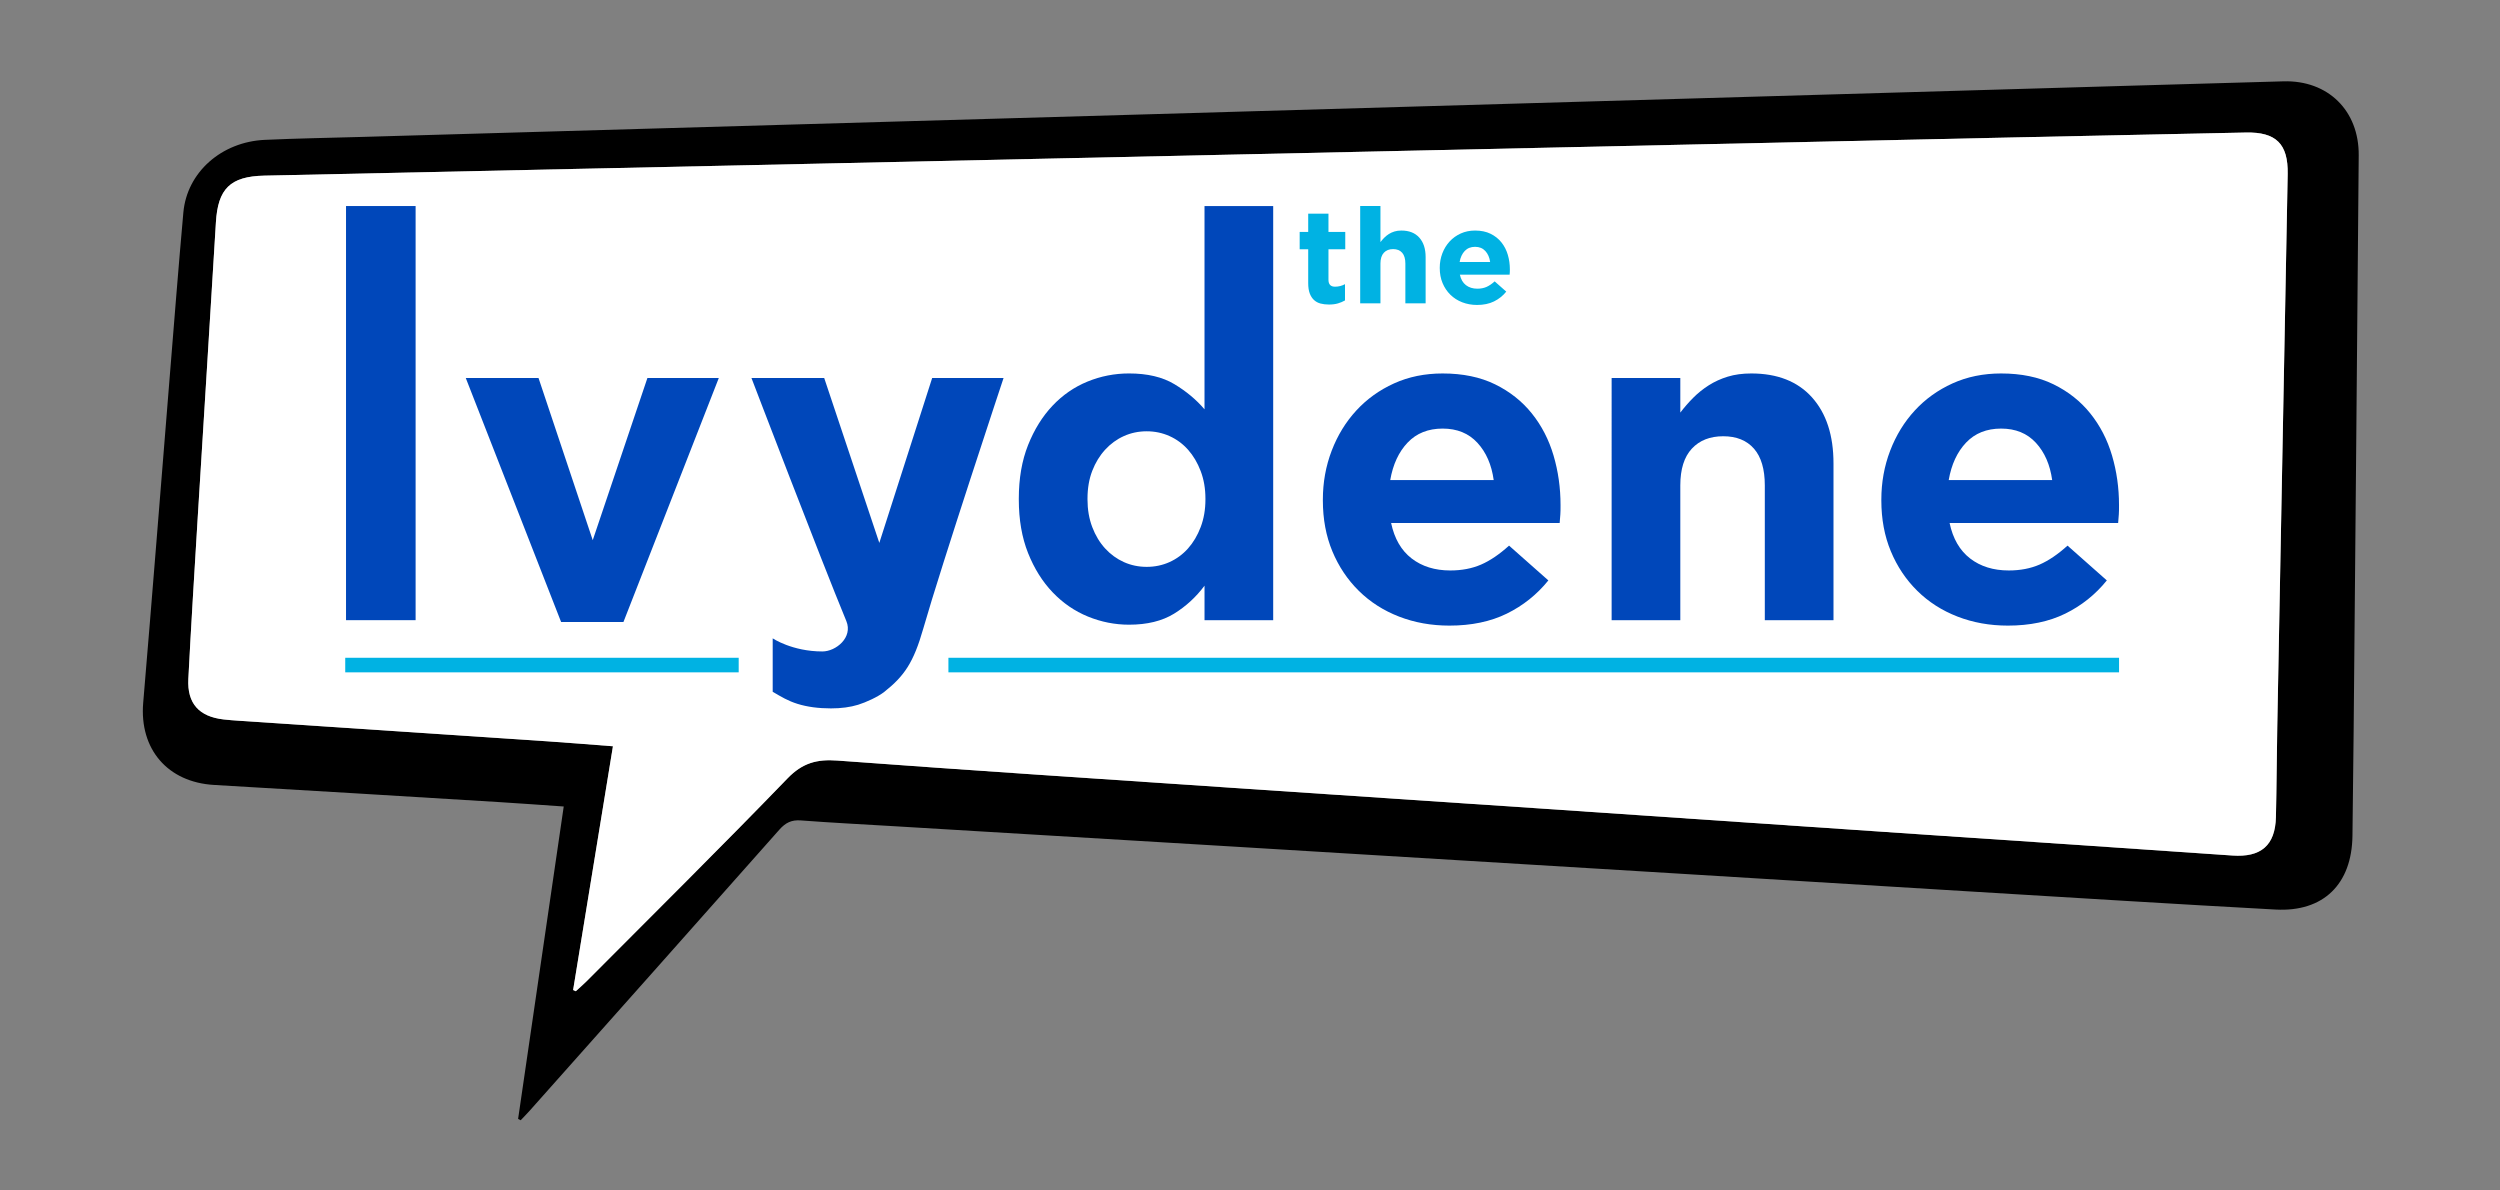
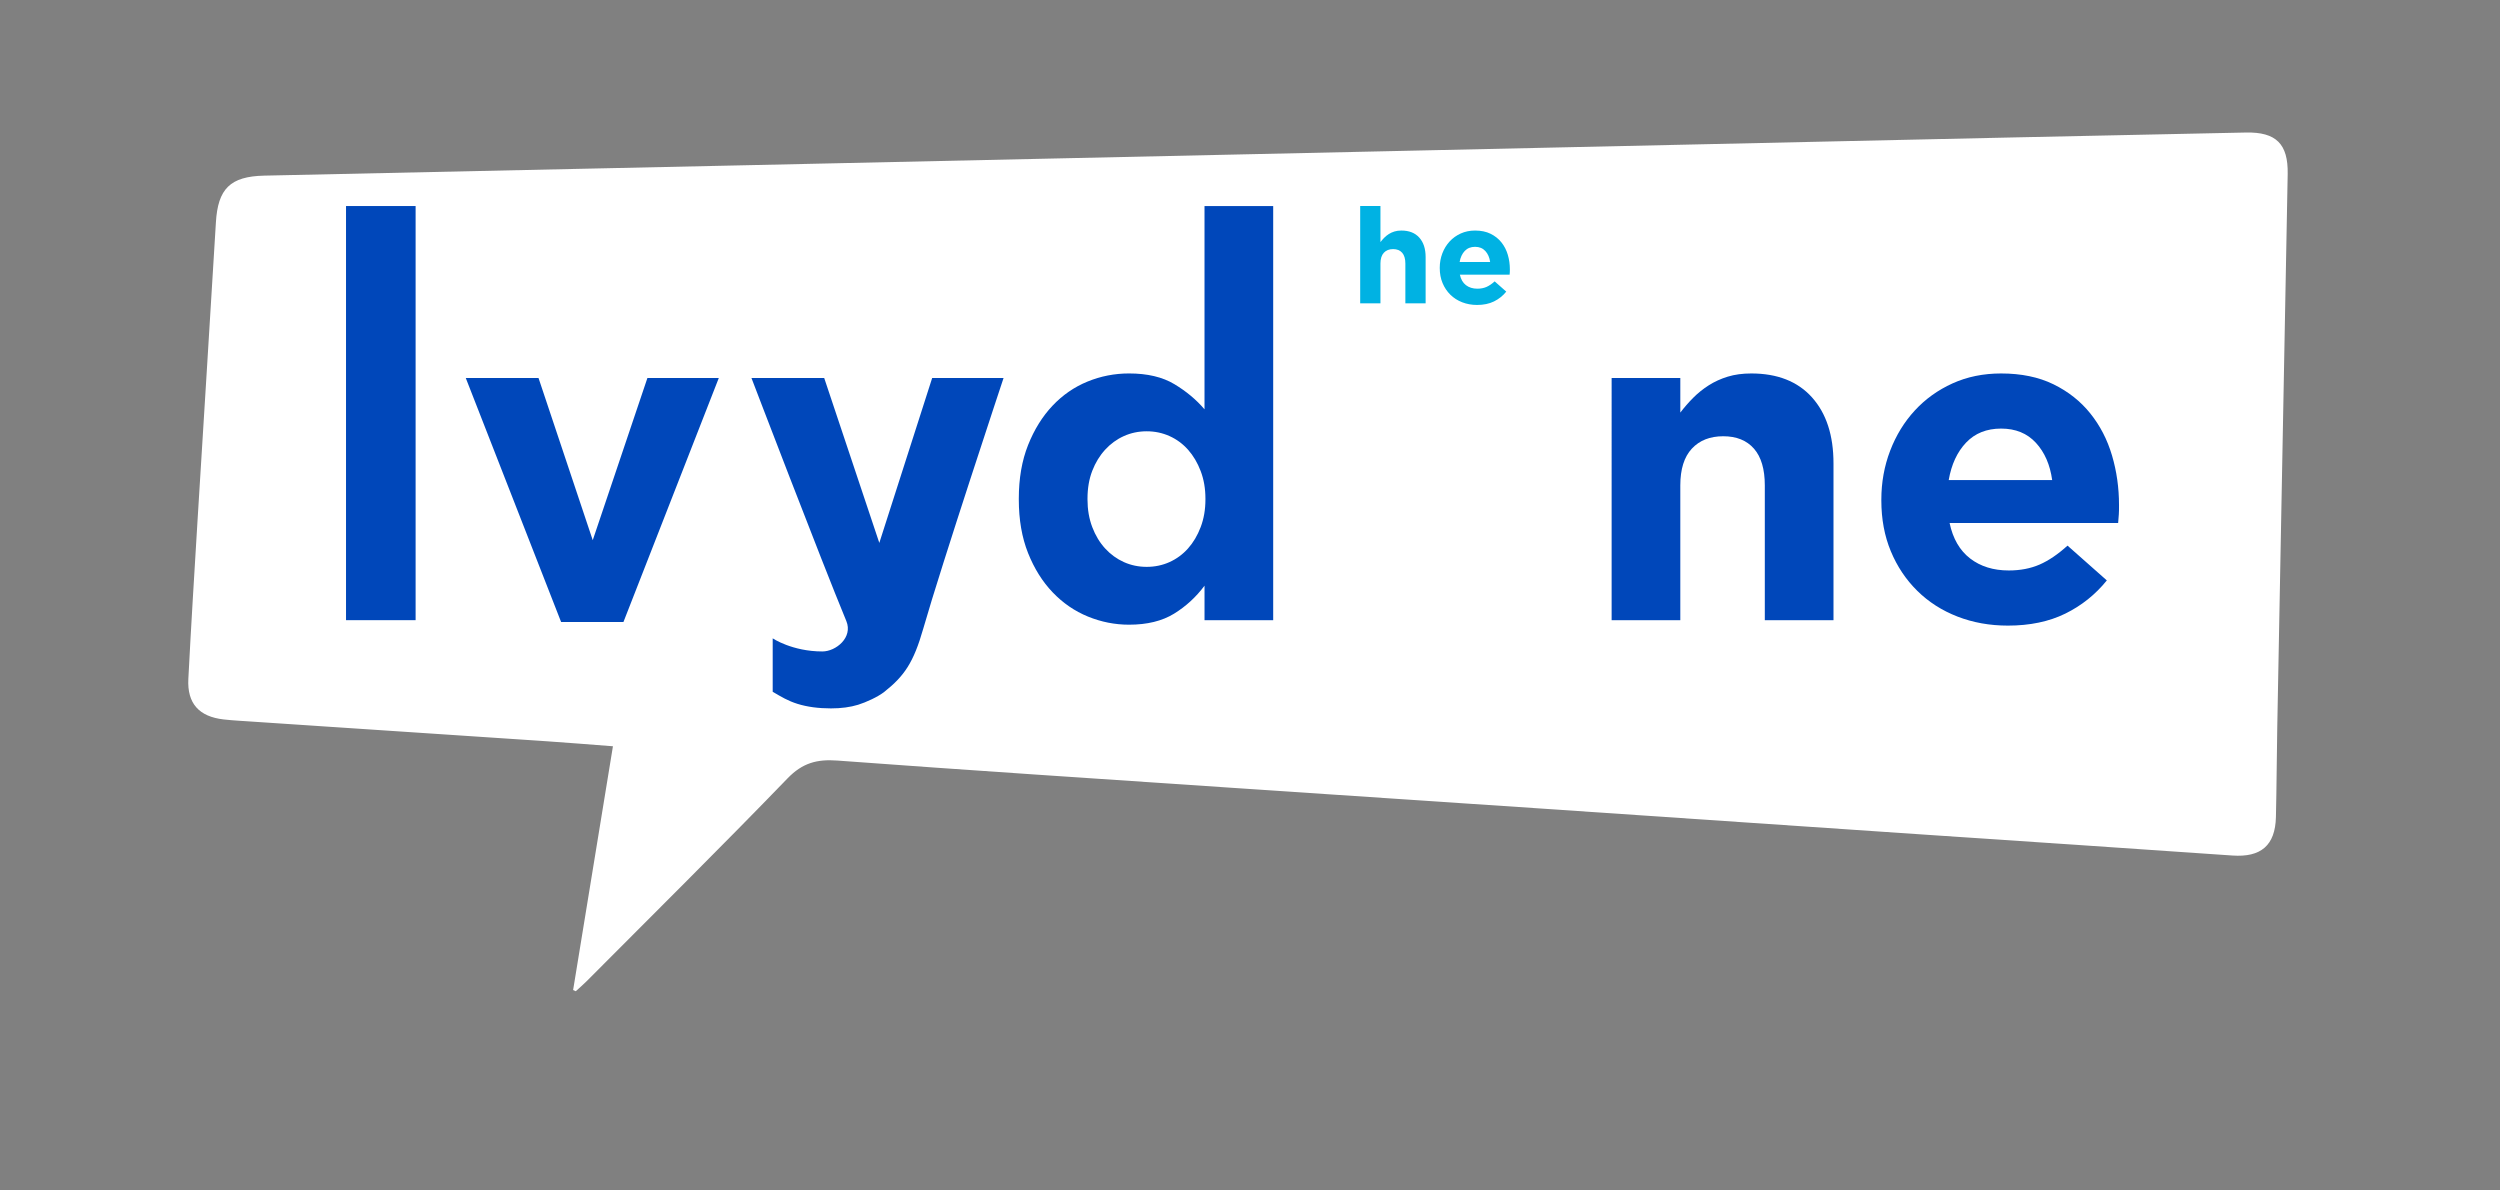
<svg xmlns="http://www.w3.org/2000/svg" version="1.1" id="Layer_1" x="0px" y="0px" viewBox="0 0 210 100" style="enable-background:new 0 0 210 100;" xml:space="preserve">
  <rect x="0" y="0" width="210" height="100" fill="#808080" stroke="none" />
  <g id="v5tE7h_00000091733441021893091040000002974014541986965419_">
    <g>
-       <path d="M43.521,93.988c1.27-8.697,2.54-17.394,3.832-26.242c-1.894-0.13-3.66-0.262-5.427-0.37    c-7.98-0.486-15.959-0.979-23.94-1.44c-3.909-0.226-6.286-3.01-5.957-6.904c0.766-9.047,1.474-18.1,2.209-27.149    c0.38-4.68,0.745-9.361,1.165-14.037c0.302-3.364,3.192-5.932,6.844-6.098c2.675-0.122,5.353-0.166,8.03-0.243    c22.268-0.641,44.536-1.279,66.804-1.923c23.315-0.675,46.631-1.355,69.946-2.033c8.263-0.24,16.526-0.487,24.79-0.717    c3.732-0.104,6.347,2.459,6.316,6.215c-0.133,16.145-0.281,32.29-0.427,48.435c-0.026,2.911-0.061,5.821-0.099,8.732    c-0.053,4.06-2.44,6.408-6.458,6.189c-8.409-0.458-16.813-0.984-25.219-1.493c-8.328-0.504-16.655-1.023-24.984-1.53    c-12.434-0.757-24.868-1.512-37.303-2.264c-9.529-0.576-19.059-1.145-28.588-1.717c-2.595-0.156-5.193-0.287-7.785-0.483    c-0.779-0.059-1.285,0.192-1.797,0.77c-6.972,7.876-13.967,15.731-20.958,23.59c-0.251,0.282-0.517,0.551-0.777,0.826    C43.667,94.064,43.594,94.026,43.521,93.988z M48.142,83.162c0.075,0.034,0.149,0.068,0.224,0.102    c0.304-0.28,0.619-0.548,0.91-0.84c5.64-5.667,11.324-11.293,16.88-17.042c1.25-1.293,2.466-1.621,4.177-1.494    c10.99,0.814,21.988,1.533,32.983,2.277c8.479,0.574,16.959,1.134,25.438,1.707c11.073,0.749,22.145,1.507,33.218,2.258    c8.518,0.578,17.037,1.138,25.553,1.735c2.386,0.167,3.596-0.837,3.653-3.234c0.06-2.522,0.066-5.045,0.113-7.568    c0.29-15.483,0.588-30.965,0.875-46.447c0.047-2.53-0.979-3.535-3.511-3.483c-6.48,0.133-12.96,0.268-19.44,0.41    c-17.887,0.392-35.774,0.788-53.662,1.181c-17.499,0.384-34.999,0.767-52.498,1.148c-13.619,0.296-27.239,0.582-40.858,0.882    c-2.869,0.063-3.892,1.107-4.061,3.927c-0.497,8.29-1.026,16.577-1.532,24.866c-0.275,4.493-0.55,8.987-0.783,13.482    c-0.107,2.064,0.899,3.169,2.966,3.405c0.424,0.048,0.85,0.081,1.276,0.109c8.634,0.576,17.269,1.147,25.903,1.727    c1.809,0.121,3.617,0.272,5.521,0.417C50.358,69.597,49.25,76.38,48.142,83.162z" />
      <path style="fill:#FFFFFF;" d="M48.142,83.162c1.108-6.783,2.216-13.565,3.345-20.476c-1.904-0.145-3.712-0.295-5.521-0.417    c-8.634-0.58-17.269-1.151-25.903-1.727c-0.426-0.028-0.852-0.061-1.276-0.109c-2.067-0.236-3.073-1.341-2.966-3.405    c0.233-4.495,0.508-8.989,0.783-13.482c0.506-8.289,1.036-16.577,1.532-24.866c0.169-2.819,1.192-3.863,4.061-3.927    c13.619-0.3,27.239-0.586,40.858-0.882c17.499-0.38,34.999-0.763,52.498-1.148c17.887-0.393,35.774-0.789,53.662-1.181    c6.48-0.142,12.96-0.277,19.44-0.41c2.532-0.052,3.558,0.952,3.511,3.483c-0.287,15.483-0.585,30.965-0.875,46.447    c-0.047,2.522-0.053,5.046-0.113,7.568c-0.057,2.396-1.268,3.401-3.653,3.234c-8.516-0.597-17.035-1.157-25.553-1.735    c-11.073-0.751-22.145-1.509-33.218-2.258c-8.479-0.574-16.959-1.134-25.438-1.707c-10.996-0.744-21.993-1.463-32.983-2.277    c-1.711-0.127-2.927,0.202-4.177,1.494c-5.556,5.749-11.24,11.374-16.88,17.042c-0.291,0.292-0.606,0.561-0.91,0.84    C48.291,83.23,48.216,83.196,48.142,83.162z" />
    </g>
  </g>
  <g>
    <g>
      <g>
-         <path style="fill:#0047BA;" d="M29.066,52.094V17.307h5.845v34.787H29.066z" />
+         <path style="fill:#0047BA;" d="M29.066,52.094V17.307h5.845v34.787z" />
        <path style="fill:#0047BA;" d="M52.37,52.246h-5.238L39.124,31.75h6.111l4.555,13.626l4.593-13.626h5.997L52.37,52.246z" />
        <path style="fill:#0047BA;" d="M77.554,52.805c-0.816,2.856-1.593,3.975-3.264,5.304c-0.54,0.43-1.555,0.889-2.212,1.092     c-0.658,0.202-1.418,0.304-2.277,0.304c-1.063,0-1.999-0.127-2.809-0.38c-0.81-0.253-1.353-0.586-2.086-1.016v-4.488     c0,0,1.632,1.101,4.174,1.101c1.137,0,2.583-1.175,2.012-2.552c-2.105-5.078-7.971-20.42-7.971-20.42h6.111l4.63,13.854     l4.441-13.854H84.3C84.3,31.75,79.083,47.455,77.554,52.805z" />
        <path style="fill:#0047BA;" d="M101.18,52.094v-2.897c-0.708,0.954-1.563,1.739-2.562,2.354c-1,0.615-2.258,0.923-3.777,0.923     c-1.19,0-2.341-0.228-3.454-0.683c-1.114-0.455-2.1-1.132-2.96-2.031c-0.86-0.898-1.55-1.999-2.069-3.302     c-0.519-1.303-0.778-2.802-0.778-4.498v-0.076c0-1.695,0.259-3.194,0.778-4.498c0.518-1.303,1.202-2.403,2.05-3.302     c0.848-0.898,1.828-1.575,2.941-2.031c1.113-0.455,2.277-0.683,3.492-0.683c1.543,0,2.814,0.301,3.814,0.904     c0.999,0.602,1.841,1.306,2.524,2.109V17.307h5.769v34.787H101.18z M101.256,41.884c0-0.841-0.133-1.611-0.398-2.311     c-0.266-0.7-0.62-1.299-1.063-1.796c-0.443-0.497-0.962-0.879-1.556-1.146c-0.595-0.267-1.234-0.402-1.917-0.402     c-0.683,0-1.322,0.134-1.917,0.402c-0.595,0.267-1.12,0.649-1.575,1.146c-0.455,0.497-0.816,1.089-1.082,1.777     c-0.265,0.688-0.398,1.465-0.398,2.331v0.076c0,0.841,0.133,1.612,0.398,2.312c0.266,0.7,0.626,1.299,1.082,1.796     c0.455,0.497,0.98,0.879,1.575,1.146c0.594,0.267,1.234,0.401,1.917,0.401c0.683,0,1.322-0.133,1.917-0.401     c0.594-0.268,1.113-0.649,1.556-1.146c0.443-0.497,0.797-1.095,1.063-1.796c0.265-0.7,0.398-1.472,0.398-2.312V41.884z" />
-         <path style="fill:#0047BA;" d="M131.069,43.212c-0.013,0.203-0.032,0.443-0.057,0.721h-14.158     c0.278,1.316,0.854,2.309,1.727,2.98c0.873,0.671,1.955,1.006,3.245,1.006c0.961,0,1.822-0.164,2.581-0.493     c0.759-0.329,1.543-0.86,2.353-1.594l3.302,2.923c-0.962,1.189-2.125,2.119-3.492,2.79c-1.366,0.67-2.974,1.006-4.821,1.006     c-1.518,0-2.929-0.253-4.232-0.759c-1.303-0.506-2.429-1.227-3.378-2.164c-0.949-0.936-1.689-2.043-2.221-3.321     c-0.531-1.277-0.797-2.701-0.797-4.27V41.96c0-1.442,0.247-2.809,0.74-4.099c0.494-1.291,1.183-2.416,2.069-3.378     c0.885-0.961,1.942-1.72,3.169-2.277c1.227-0.556,2.587-0.835,4.08-0.835c1.695,0,3.163,0.304,4.403,0.911     c1.24,0.607,2.271,1.423,3.093,2.448c0.822,1.024,1.429,2.201,1.822,3.53c0.392,1.328,0.588,2.714,0.588,4.156v0.076     C131.088,42.77,131.082,43.01,131.069,43.212z M124.104,37.196c-0.734-0.797-1.708-1.195-2.923-1.195     c-1.214,0-2.195,0.392-2.941,1.177c-0.747,0.785-1.234,1.835-1.461,3.15h8.692C125.293,39.037,124.838,37.994,124.104,37.196z" />
        <path style="fill:#0047BA;" d="M148.244,52.094V40.773c0-1.363-0.304-2.392-0.911-3.086c-0.607-0.694-1.468-1.042-2.581-1.042     c-1.114,0-1.993,0.347-2.638,1.042c-0.645,0.694-0.968,1.723-0.968,3.086v11.321h-5.769V31.75h5.769v2.908     c0.329-0.433,0.689-0.848,1.082-1.242c0.392-0.395,0.828-0.745,1.309-1.051c0.481-0.306,1.012-0.548,1.594-0.726     c0.582-0.179,1.24-0.268,1.974-0.268c2.201,0,3.903,0.671,5.105,2.012c1.202,1.342,1.803,3.188,1.803,5.541v13.171H148.244z" />
        <path style="fill:#0047BA;" d="M177.981,43.212c-0.013,0.203-0.032,0.443-0.057,0.721h-14.158     c0.278,1.316,0.854,2.309,1.727,2.98c0.873,0.671,1.955,1.006,3.245,1.006c0.961,0,1.822-0.164,2.581-0.493     c0.759-0.329,1.543-0.86,2.353-1.594l3.302,2.923c-0.962,1.189-2.125,2.119-3.492,2.79c-1.366,0.67-2.974,1.006-4.821,1.006     c-1.518,0-2.929-0.253-4.232-0.759c-1.303-0.506-2.429-1.227-3.378-2.164c-0.949-0.936-1.689-2.043-2.221-3.321     c-0.531-1.277-0.797-2.701-0.797-4.27V41.96c0-1.442,0.247-2.809,0.74-4.099c0.494-1.291,1.183-2.416,2.069-3.378     c0.885-0.961,1.942-1.72,3.169-2.277c1.227-0.556,2.587-0.835,4.08-0.835c1.695,0,3.163,0.304,4.403,0.911     c1.24,0.607,2.271,1.423,3.093,2.448c0.822,1.024,1.429,2.201,1.822,3.53c0.392,1.328,0.588,2.714,0.588,4.156v0.076     C178,42.77,177.994,43.01,177.981,43.212z M171.016,37.196c-0.734-0.797-1.708-1.195-2.923-1.195     c-1.215,0-2.195,0.392-2.941,1.177c-0.747,0.785-1.234,1.835-1.461,3.15h8.692C172.205,39.037,171.75,37.994,171.016,37.196z" />
      </g>
      <g>
-         <path style="fill:#00B2E3;" d="M112.386,25.486c-0.217,0.063-0.467,0.095-0.75,0.095c-0.261,0-0.498-0.028-0.711-0.084     c-0.213-0.056-0.396-0.155-0.549-0.296c-0.153-0.142-0.273-0.327-0.358-0.554c-0.086-0.228-0.129-0.517-0.129-0.868v-2.844     h-0.717v-1.456h0.717v-1.534h1.702v1.534h1.411v1.456h-1.411v2.564c0,0.388,0.183,0.583,0.549,0.583     c0.298,0,0.578-0.071,0.84-0.213v1.366C112.8,25.339,112.602,25.423,112.386,25.486z" />
        <path style="fill:#00B2E3;" d="M118.051,25.48v-3.339c0-0.402-0.089-0.706-0.269-0.91c-0.179-0.204-0.433-0.307-0.761-0.307     c-0.329,0-0.588,0.103-0.778,0.307c-0.19,0.205-0.285,0.508-0.285,0.91v3.339h-1.702v-8.174h1.702v3.03     c0.097-0.128,0.203-0.25,0.319-0.367c0.116-0.117,0.244-0.22,0.386-0.31c0.142-0.09,0.298-0.162,0.47-0.214     c0.172-0.053,0.366-0.079,0.583-0.079c0.649,0,1.151,0.198,1.505,0.594c0.355,0.396,0.532,0.94,0.532,1.634v3.885H118.051z" />
        <path style="fill:#00B2E3;" d="M126.824,22.861c-0.004,0.06-0.01,0.131-0.017,0.213h-4.177c0.082,0.388,0.252,0.681,0.51,0.879     c0.257,0.198,0.577,0.297,0.957,0.297c0.284,0,0.538-0.049,0.761-0.145c0.224-0.097,0.455-0.254,0.694-0.47l0.974,0.862     c-0.284,0.351-0.627,0.625-1.03,0.823c-0.403,0.198-0.877,0.296-1.422,0.296c-0.448,0-0.864-0.075-1.248-0.224     c-0.385-0.149-0.716-0.362-0.997-0.638c-0.28-0.276-0.498-0.603-0.655-0.98c-0.157-0.377-0.235-0.797-0.235-1.26v-0.023     c0-0.425,0.073-0.828,0.218-1.209c0.145-0.381,0.349-0.713,0.61-0.997c0.261-0.284,0.573-0.508,0.935-0.672     c0.362-0.164,0.763-0.247,1.204-0.247c0.5,0,0.933,0.09,1.299,0.269c0.366,0.179,0.67,0.42,0.912,0.722     c0.243,0.302,0.422,0.649,0.538,1.042c0.116,0.392,0.174,0.801,0.174,1.226v0.022C126.829,22.73,126.827,22.801,126.824,22.861z      M124.769,21.086c-0.216-0.235-0.504-0.353-0.862-0.353c-0.359,0-0.648,0.116-0.868,0.347c-0.22,0.232-0.364,0.541-0.431,0.929     h2.564C125.12,21.629,124.985,21.321,124.769,21.086z" />
      </g>
-       <rect x="29" y="55.253" style="fill:#00B2E3;" width="33.05" height="1.224" />
-       <rect x="79.667" y="55.253" style="fill:#00B2E3;" width="98.333" height="1.224" />
    </g>
  </g>
</svg>